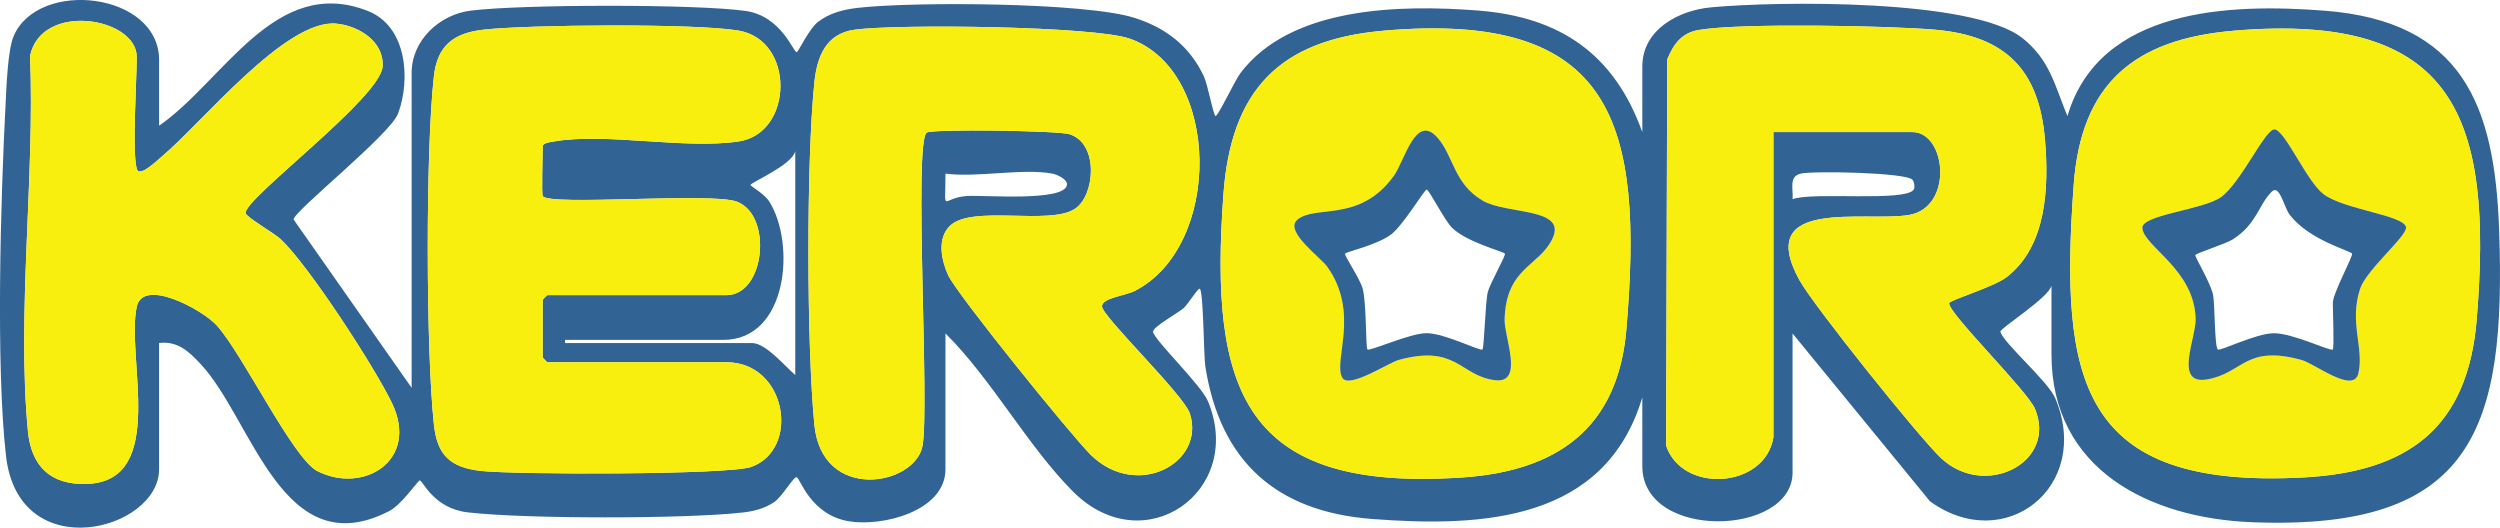
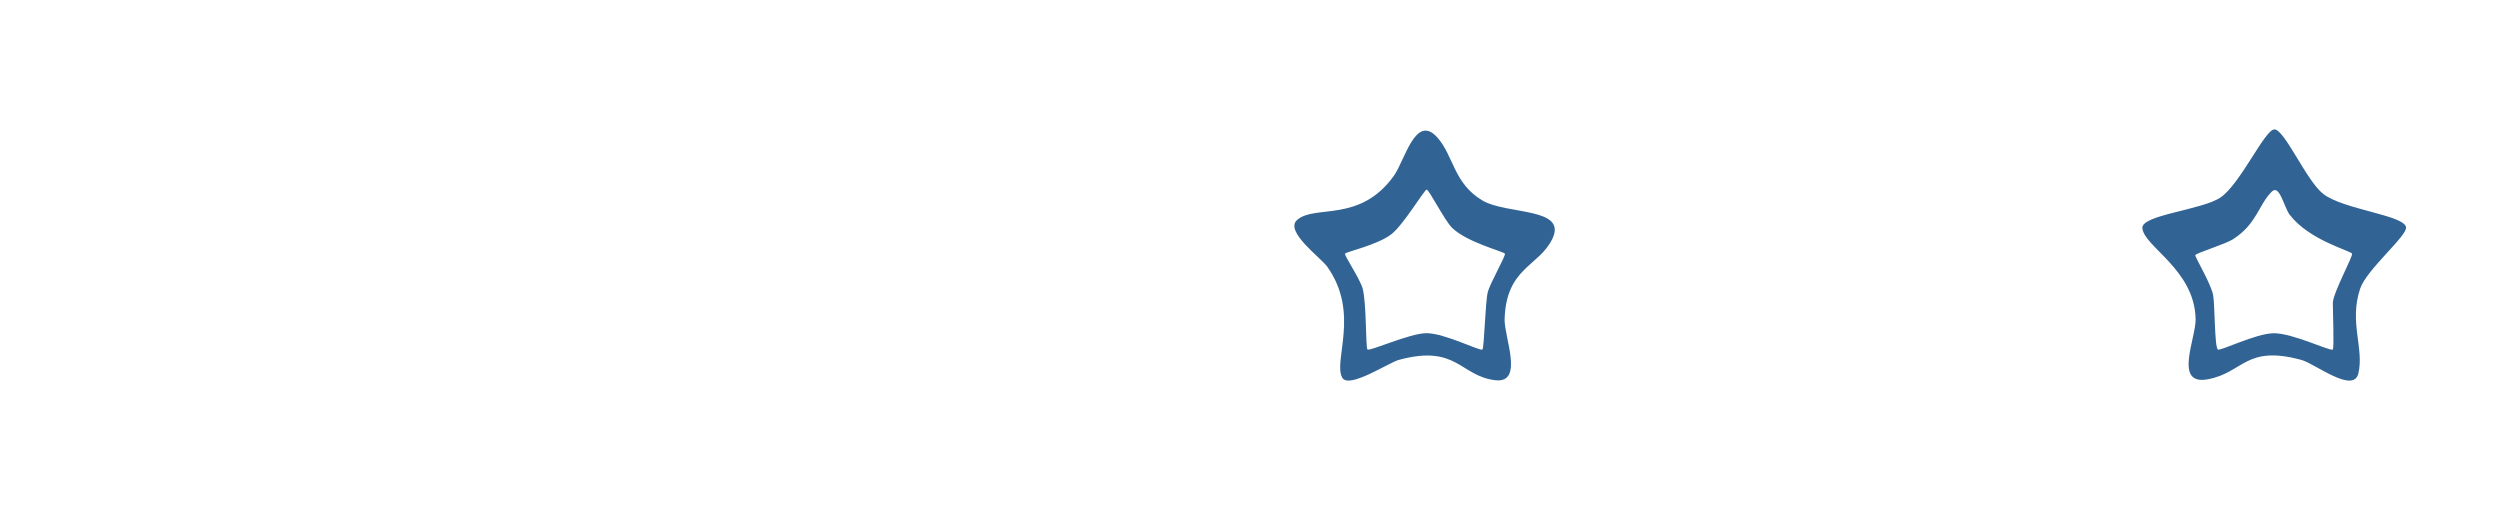
<svg xmlns="http://www.w3.org/2000/svg" id="Layer_2" viewBox="0 0 782.08 165.09">
  <defs>
    <style>.cls-1{fill:#f9ef0f}.cls-2{fill:#316394}</style>
  </defs>
  <g id="Layer_1-2">
    <g id="tZgE1x.tif">
      <g>
-         <path d="M49.78 39.32C70.01 25.31 86.09-8.04 115.14 3.46c12.13 4.8 13.4 21.35 9.37 32.1-2.46 6.56-32.98 30.81-32.66 33.12l36.92 52.64v-98.5c0-10.28 8.79-18.29 18.5-19.5 15.8-1.97 70.36-2.08 85.91.09 11.43 1.6 15.09 13.28 16.09 12.9.55-.21 3.8-7.24 6.58-9.42 3.59-2.83 8.14-3.94 12.56-4.44C285.52.49 339.58.69 354.99 5.61c9.87 3.15 17.26 8.92 21.65 18.35 1.21 2.61 3 12.43 3.64 12.35.84-.1 6.08-11.19 7.68-13.32 15.78-21.09 50.4-21.54 74.35-19.7 25.75 1.98 42.68 13.61 51.46 38.04v-20.5c0-11.72 11.52-17.6 21.47-18.53 20.67-1.94 81.81-2.75 97.44 9.62 8.63 6.84 10.12 14.89 14.08 24.41 9.96-33.94 51.01-35.27 80.49-32.98 43.06 3.35 53.17 29.55 54.55 68.44 2.22 62.17-7.78 94.39-77.47 91.57-31.68-1.28-62.56-16.31-62.56-52.53v-21.5c-.78 3.81-16.31 13.46-15.99 14.48 1.17 3.73 14.95 15.47 17.19 20.81 11.56 27.55-15.74 49.19-39.21 32.21l-42.99-52.51v43.5c0 19.97-47 21.41-47-2v-21.5c-11.61 38.76-49.96 40.68-84.54 38.04-30.11-2.31-47.56-18.14-52.18-47.82-.49-3.16-.57-24.28-1.78-24.21-.73.04-3.68 4.93-4.96 6.04-1.83 1.59-9.76 5.96-9.6 7.42.29 2.54 15.07 16.59 17.23 21.85 11.51 28.11-20.05 50.3-42.2 28.2-14.15-14.12-25.5-35.21-39.97-49.53v42.5c0 13.1-19.76 18.05-30.26 16.26-12.01-2.06-15.19-13.44-16.26-13.77-1-.31-4.54 6.14-7.15 7.84-2.99 1.96-6.25 2.81-9.8 3.2-17.99 2.02-68.09 2.04-86.02-.06-10.85-1.27-14.13-10.28-15.01-9.98-.63.22-5.67 7.59-9.45 9.55-33.46 17.3-42.77-28.58-59.09-46.01-3.63-3.87-7.11-7.22-12.96-6.54v39.5c0 19.19-43.89 30.66-47.88-4.11-3.22-28.09-1.68-80.6-.15-109.9.28-5.4.66-17.07 2.53-21.47 7.66-18.03 45.51-13.79 45.51 7.5v20.5Zm-7 13.5c-1.49-5.84 0-27.25 0-35 0-12.37-29.75-17.41-33.38-.37 1.53 37.45-4.17 80.57-.67 117.41 1.04 10.91 7.04 16.96 18.55 16.52 25.35-.96 11.99-40.02 15.53-55.53 2.04-8.95 20.39.91 24.99 5.94 8.04 8.81 23.88 41.7 31.44 45.56 14.41 7.35 32.07-3.27 23.34-21.34-5.45-11.28-26.03-43-34.79-51.21-1.92-1.8-10.76-6.89-10.95-8.11-.68-4.45 42.31-36.09 42.86-45.95.44-7.9-7.63-12.71-14.52-13.35-15.8-1.47-41.94 30.96-54.39 41.43-1.54 1.29-7.26 6.92-8.01 3.99Zm127 8.5c-.4-.67 0-13.11 0-15.5 0-1.14 2.53-1.39 3.45-1.55 16.31-2.86 40.97 2.55 57.96-.04s17.63-31.62-.15-34.66c-13.33-2.28-65.54-1.88-79.8-.28-9.39 1.05-14.42 5.02-15.5 14.5-2.63 23.12-2.51 85.81 0 109.07 1.03 9.48 5.04 13.33 14.55 14.45 10.34 1.21 77.68 1.28 84.72-1.24 15.46-5.53 11.11-32.74-7.74-32.74h-56c-.11 0-1.5-1.39-1.5-1.5v-18c0-.11 1.39-1.5 1.5-1.5h56c12.1 0 14.51-25.01 3.24-29.24-8.08-3.03-58.83 1.46-60.74-1.76Zm127.36 9.36c-4.05 4-2.65 10.7-.56 15.34 2.63 5.85 38.72 50.46 44.69 56.31 14.37 14.08 35.94 2.5 30.96-12.96-1.89-5.87-27.58-30.51-27.49-33.54.08-2.66 7.3-3.31 10.24-4.81 27.46-13.99 27.08-68.78-1.49-78.9-11.24-3.98-72.99-4.66-86.22-2.81-8.95 1.25-11.69 8.48-12.51 16.49-2.54 24.77-2.42 82.18 0 107.06 2.37 24.3 31.31 19.18 33.81 6.75 2.33-11.58-2.81-95.55 1.37-98.13 1.91-1.18 41.09-.62 44.68.52 9.24 2.95 7.94 19.2 1.67 23.33-8.04 5.29-32.34-1.36-39.14 5.36ZM432.58 9.63c-32.41 2.87-47.49 18.62-49.86 51.14-4.49 61.74 6.32 93.16 74.6 88.6 29.83-1.99 48.87-15.35 51.48-46.52 5.37-63.99-3.58-99.65-76.23-93.23Zm122.2 127.19v-95.5h43.5c10.57 0 12.94 23.52-1.07 25.93-13.61 2.34-48.68-5.73-34.27 20.41 4.35 7.89 37.44 49.23 44.32 55.68 13.55 12.73 36.32 1.54 29.38-15.38-2.33-5.69-27.31-30.12-26.88-33.12.14-.97 13.91-5.03 17.93-8.11 12.64-9.69 13.27-28.23 12.06-42.89-1.81-21.96-12.3-32.63-34.44-34.55-14.39-1.25-61-2.16-73.96.1-5.37.94-7.85 4.5-9.79 9.21l-.35 120.79c5.08 15.17 30.98 13.42 33.57-2.57ZM698.58 9.63c-30.73 2.64-47.54 16.36-49.86 48.14-4.46 61.35 1.84 95.22 71.6 91.6 32.91-1.71 51.7-15.33 54.48-49.52 5.13-62.91-6.45-96.23-76.23-90.23Zm-449.8 107.69v-70c-1.08 4.34-13.69 9.67-13.99 10.51-.13.37 4.28 2.73 5.83 5.16 8.31 13.08 5.9 43.33-14.33 43.33h-49.5c-.05 0-.05 1 0 1h58.5c4.3 0 10.4 7.41 13.5 10Zm80.5-63c-9.25-1.76-23.65 1.3-33.5 0-.03 13-1.44 7.63 6.51 7.01 5.02-.4 30.85 1.91 31.49-3.52.21-1.79-3.26-3.25-4.49-3.48Zm269.44 4.93c.36-.61.15-2.29-.39-2.98-1.83-2.33-31.3-2.86-35.05-1.95s-2.25 4.77-2.5 8c6.04-2.41 35.54.96 37.93-3.07Z" class="cls-2" />
-         <path d="M432.58 9.63c72.65-6.42 81.6 29.24 76.23 93.23-2.62 31.17-21.65 44.52-51.48 46.52-68.28 4.56-79.09-26.86-74.6-88.6 2.37-32.53 17.44-48.28 49.86-51.14Zm-12.66 108.54c2.06 3.57 14.5-4.71 17.64-5.57 18.2-5 19.19 5.03 30.2 6.34 9.14 1.09 2.76-13.51 2.94-19.11.5-16.22 10.75-16.43 14.95-25.14 4.75-9.87-14.29-7.51-21.81-11.93-9.14-5.37-9.04-14.03-14.21-19.78-6.81-7.58-10.14 7.26-13.61 12.07-10.69 14.83-24.7 8.84-30.24 13.77-4.01 3.57 7.38 11.73 9.42 14.59 10.4 14.6 1.72 29.54 4.73 34.76ZM698.58 9.63c69.78-6 81.35 27.32 76.23 90.23-2.79 34.18-21.57 47.81-54.48 49.52-69.76 3.62-76.06-30.25-71.6-91.6 2.31-31.79 19.13-45.5 49.86-48.14Zm12.87 30.85c-2.98.12-10.6 17-16.76 21.25-5.78 3.98-24.88 5.47-24.5 9.63.53 5.86 16.36 12.95 16.66 28.46.12 6-6.97 20.76 3.71 18.84 11.33-2.05 11.79-10.89 29.43-6.06 4.17 1.14 16.24 10.71 17.77 4.21 1.86-7.89-2.95-15.91.54-26.47 2-6.06 14.95-16.67 14.37-19.33-.82-3.75-19.48-5.47-25.81-10.29-5.35-4.08-12.19-20.37-15.42-20.25ZM297.14 70.68c6.8-6.72 31.1-.07 39.14-5.36 6.26-4.13 7.57-20.38-1.67-23.33-3.58-1.14-42.77-1.7-44.68-.52-4.18 2.58.96 86.55-1.37 98.13-2.51 12.43-31.45 17.56-33.81-6.75-2.42-24.88-2.54-82.3 0-107.06.82-8 3.57-15.24 12.51-16.49 13.24-1.85 74.98-1.17 86.22 2.81 28.57 10.12 28.95 64.91 1.49 78.9-2.94 1.5-10.16 2.14-10.24 4.81-.09 3.04 25.6 27.67 27.49 33.54 4.99 15.47-16.58 27.04-30.96 12.96-5.97-5.85-42.06-50.46-44.69-56.31-2.08-4.63-3.49-11.33.56-15.34ZM554.78 136.82c-2.59 15.99-28.49 17.74-33.57 2.57l.35-120.79c1.94-4.7 4.42-8.27 9.79-9.21 12.96-2.26 59.57-1.35 73.96-.1 22.14 1.92 32.63 12.59 34.44 34.55 1.21 14.66.58 33.2-12.06 42.89-4.02 3.08-17.79 7.14-17.93 8.11-.43 3 24.55 27.43 26.88 33.12 6.94 16.92-15.84 28.11-29.38 15.38-6.87-6.46-39.97-47.79-44.32-55.68-14.41-26.14 20.66-18.07 34.27-20.41 14.01-2.41 11.65-25.93 1.07-25.93h-43.5v95.5ZM169.78 61.32c1.91 3.22 52.67-1.28 60.74 1.76 11.26 4.23 8.86 29.24-3.24 29.24h-56c-.11 0-1.5 1.39-1.5 1.5v18c0 .11 1.39 1.5 1.5 1.5h56c18.85 0 23.19 27.2 7.74 32.74-7.04 2.52-74.38 2.46-84.72 1.24-9.51-1.12-13.52-4.97-14.55-14.45-2.52-23.26-2.64-85.95 0-109.07 1.08-9.48 6.11-13.45 15.5-14.5 14.26-1.6 66.47-2 79.8.28 17.77 3.04 17.06 32.08.15 34.66s-41.65-2.81-57.96.04c-.92.16-3.45.41-3.45 1.55 0 2.39-.4 14.83 0 15.5ZM42.78 52.82c.75 2.93 6.47-2.7 8.01-3.99C63.24 38.36 89.38 5.93 105.18 7.4c6.89.64 14.96 5.45 14.52 13.35-.55 9.86-43.54 41.5-42.86 45.95.19 1.23 9.03 6.31 10.95 8.11 8.76 8.2 29.34 39.93 34.79 51.21 8.73 18.07-8.93 28.69-23.34 21.34-7.56-3.86-23.4-36.75-31.44-45.56-4.59-5.03-22.95-14.89-24.99-5.94-3.54 15.51 9.83 54.57-15.53 55.53-11.51.44-17.52-5.61-18.55-16.52-3.5-36.84 2.2-79.97.67-117.41 3.63-17.04 33.38-12 33.38.37 0 7.75-1.49 29.16 0 35Z" class="cls-1" />
        <path d="M419.92 118.17c-3.01-5.22 5.67-20.16-4.73-34.76-2.04-2.86-13.43-11.02-9.42-14.59 5.54-4.93 19.55 1.06 30.24-13.77 3.47-4.81 6.8-19.65 13.61-12.07 5.17 5.75 5.07 14.42 14.21 19.78 7.52 4.42 26.56 2.06 21.81 11.93-4.19 8.72-14.44 8.92-14.95 25.14-.17 5.6 6.21 20.19-2.94 19.11-11.01-1.31-12-11.33-30.2-6.34-3.14.86-15.58 9.14-17.64 5.57Zm50.85-38.84c-.61-.7-11.81-3.52-16.48-8.03-2.39-2.31-7.32-12.2-8.01-11.98-.85.27-7.32 11.12-11.03 13.97-4.32 3.31-13.94 5.45-14.47 6.04-.41.46 4.69 7.87 5.51 10.97 1.23 4.64.9 18.26 1.49 19.01s13.2-5.08 18.49-5.08c5.7 0 16.93 5.8 17.49 5.09s.88-14.74 1.65-17.86c.7-2.87 5.8-11.62 5.36-12.12ZM711.45 40.48c3.23-.13 10.06 16.17 15.42 20.25 6.32 4.82 24.98 6.55 25.81 10.29.58 2.66-12.37 13.27-14.37 19.33-3.49 10.56 1.32 18.57-.54 26.47-1.53 6.5-13.6-3.07-17.77-4.21-17.64-4.82-18.11 4.02-29.43 6.06-10.67 1.93-3.59-12.84-3.71-18.84-.3-15.51-16.13-22.61-16.66-28.46-.38-4.17 18.72-5.65 24.5-9.63 6.17-4.25 13.78-21.14 16.76-21.25Zm18.33 68.84c.45-.57 0-12.32 0-14.5 0-3.12 6.44-14.78 6-15.48-.62-.99-13.26-4.14-19.43-12.08-1.87-2.4-3.19-9.75-5.67-7.31-4.11 4.06-4.59 9.97-11.98 14.8-2.59 1.69-11.86 4.44-11.94 5.09-.08.68 4.87 8.8 5.57 12.43.58 3.02.42 15.95 1.46 17.06.62.66 11.81-5.01 17.48-5.08 5.98-.07 17.92 5.83 18.51 5.08Z" class="cls-2" />
      </g>
    </g>
  </g>
</svg>